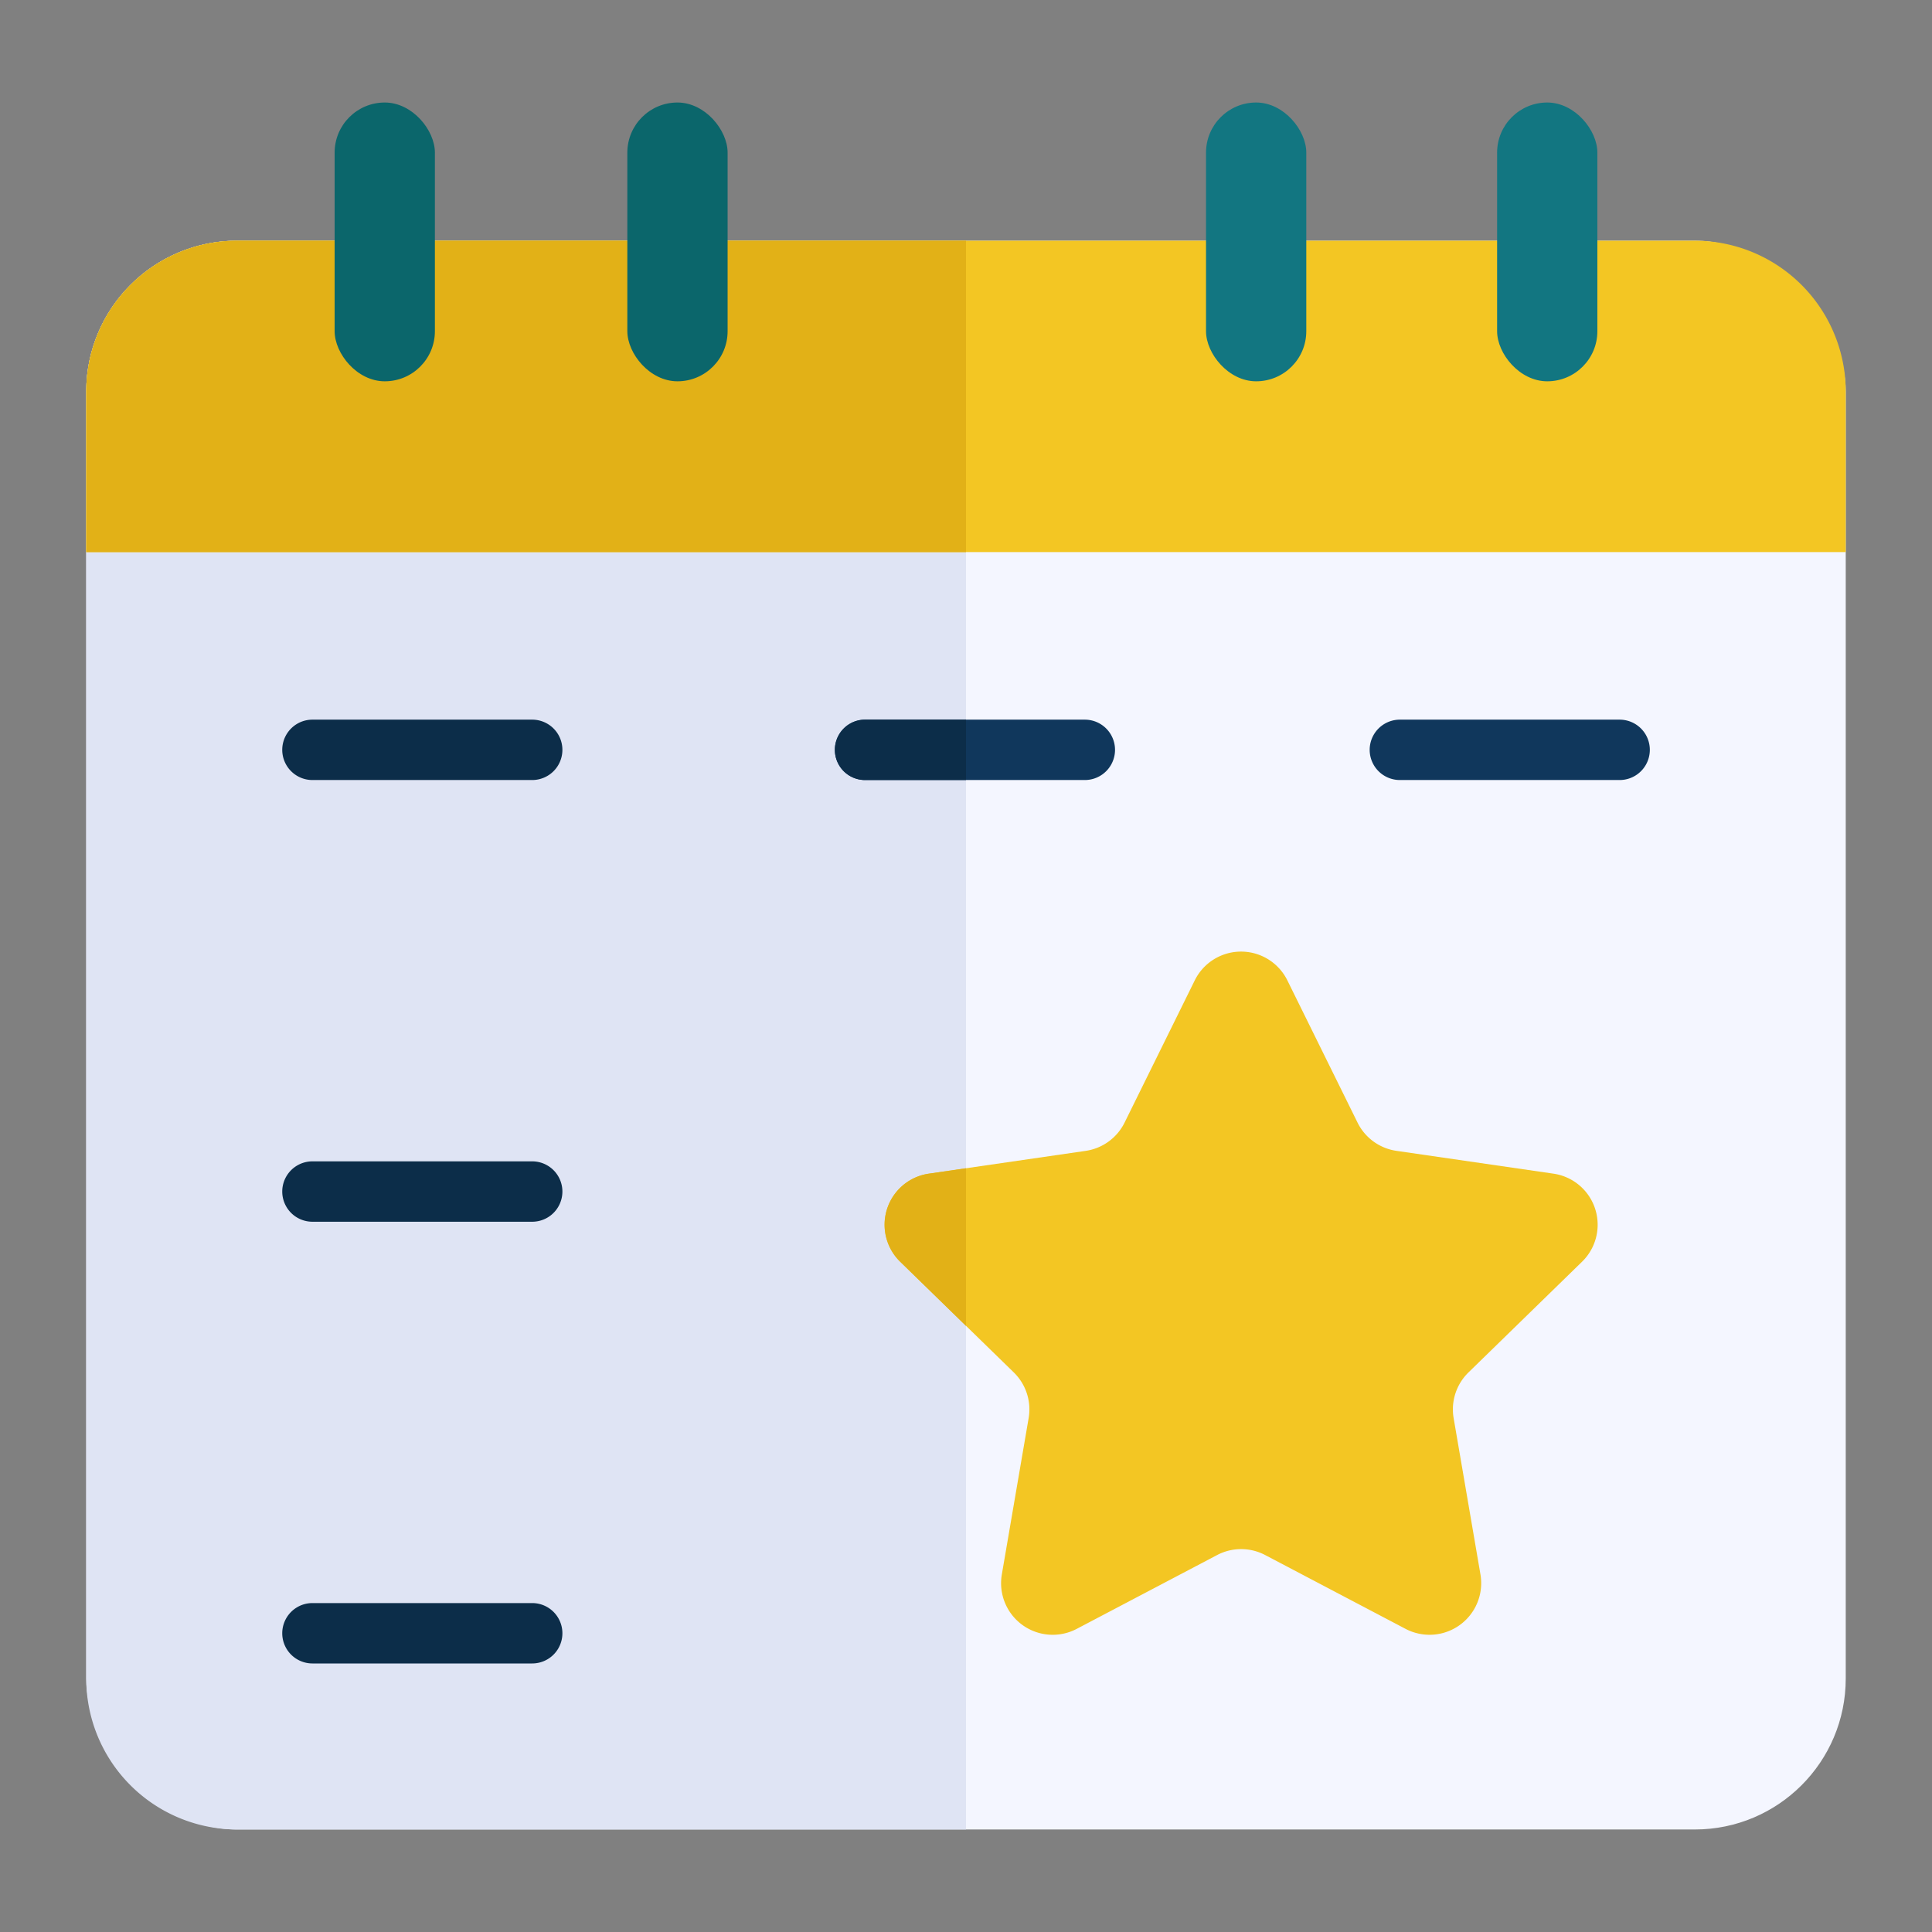
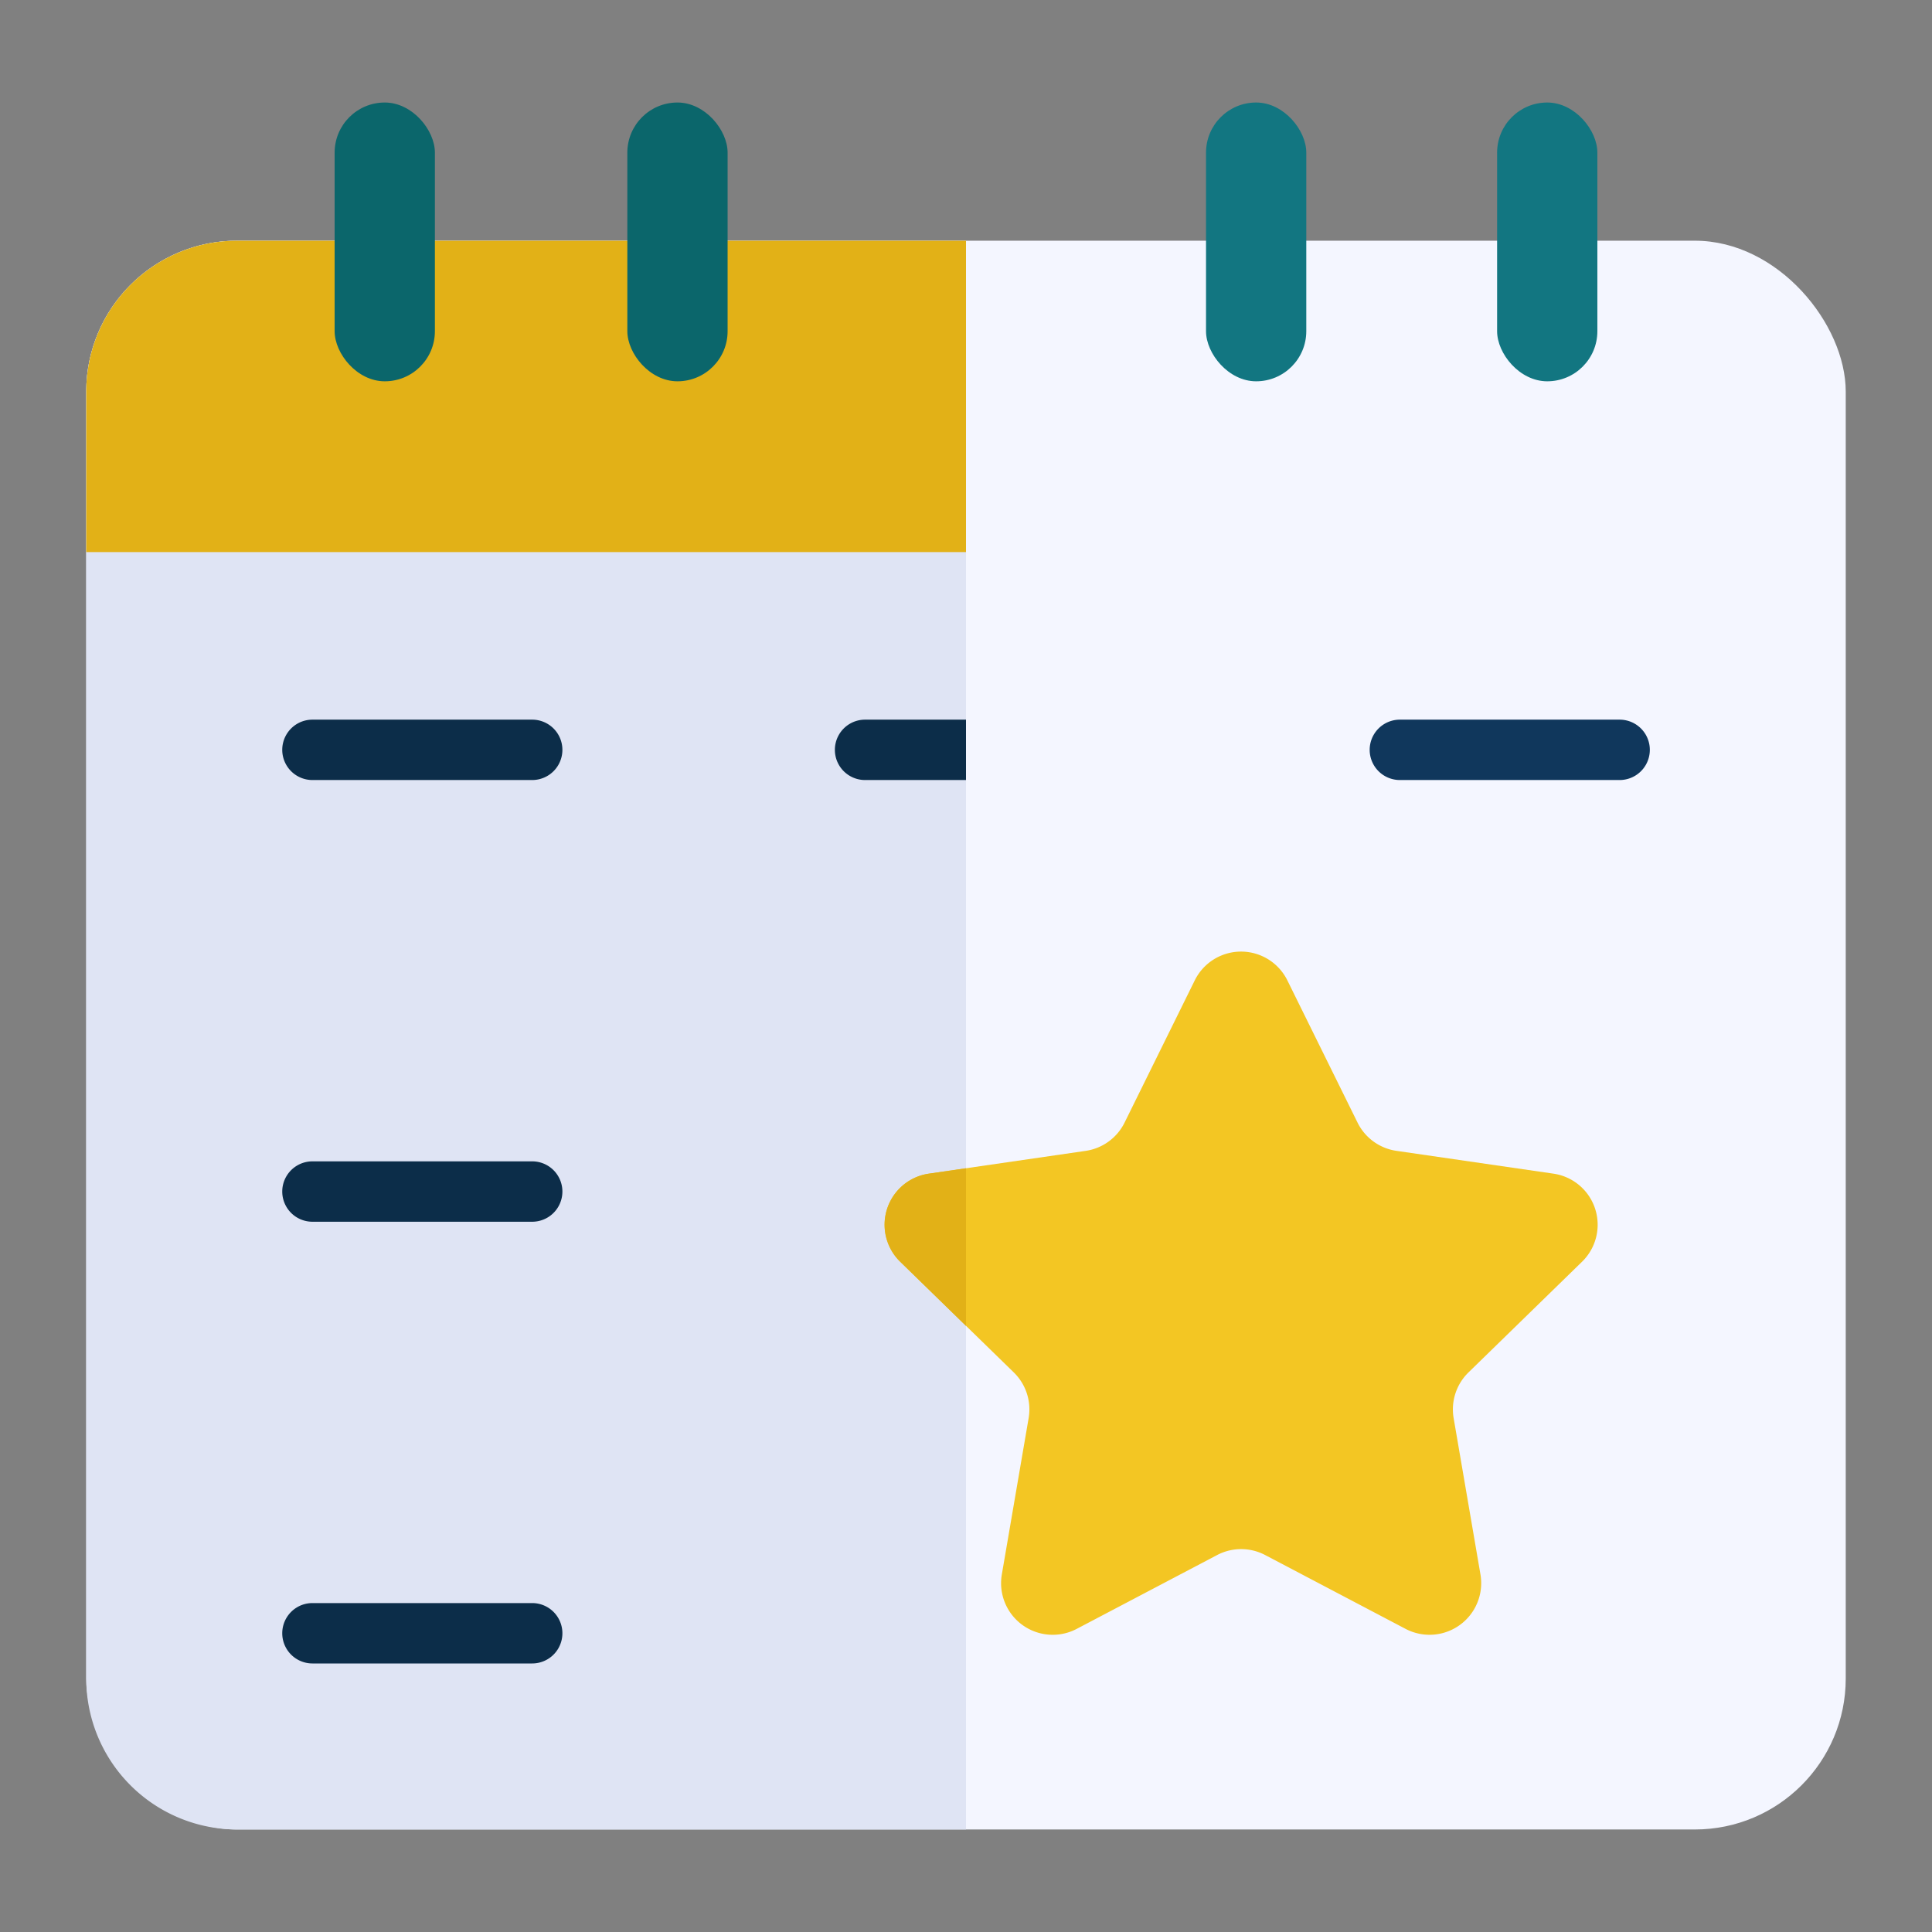
<svg xmlns="http://www.w3.org/2000/svg" width="1024" height="1024" viewBox="0 0 128 128">
  <rect x="0" y="0" width="128" height="128" fill="#808080" stroke="none" />
  <g id="calendar_event" data-name="calendar event">
    <rect fill="#f4f6ff" height="105.261" rx="10" width="116.571" x="5.714" y="15.947" />
    <path d="m64 15.947h-48.286a10 10 0 0 0 -10 10v85.261a10 10 0 0 0 10 10h48.286z" fill="#dfe4f4" />
-     <path d="m112.286 15.947h-96.572a10 10 0 0 0 -10 10v10.631h116.572v-10.631a10 10 0 0 0 -10-10z" fill="#f3c623" />
    <rect fill="#127681" height="18.47" rx="3.32" width="6.643" x="79.902" y="6.792" />
    <rect fill="#127681" height="18.47" rx="3.32" width="6.643" x="99.187" y="6.792" />
    <path d="m64 15.947h-48.286a10 10 0 0 0 -10 10v10.631h58.286z" fill="#e2b117" />
    <rect fill="#0b666b" height="18.47" rx="3.32" width="6.643" x="22.17" y="6.792" />
    <rect fill="#0b666b" height="18.47" rx="3.32" width="6.643" x="41.563" y="6.792" />
    <path d="m35.255 51.679h-14.555a2 2 0 1 1 0-4h14.56a2 2 0 0 1 0 4z" fill="#0c2d49" />
    <path d="m107.305 51.679h-14.56a2 2 0 0 1 0-4h14.56a2 2 0 0 1 0 4z" fill="#10375c" />
-     <path d="m71.873 51.679h-14.56a2 2 0 0 1 0-4h14.56a2 2 0 0 1 0 4z" fill="#10375c" />
    <g fill="#0c2d49">
      <path d="m35.255 110.208h-14.555a2 2 0 1 1 0-4h14.56a2 2 0 0 1 0 4z" />
      <path d="m35.255 80.943h-14.555a2 2 0 0 1 0-4h14.56a2 2 0 1 1 0 4z" />
      <path d="m64 47.679h-6.687a2 2 0 0 0 0 4h6.687z" />
    </g>
    <path d="m74.506 74.375 4.65-9.423a3.421 3.421 0 0 1 6.135 0l4.65 9.423a3.421 3.421 0 0 0 2.575 1.871l10.4 1.511a3.42 3.42 0 0 1 1.9 5.834l-7.525 7.335a3.421 3.421 0 0 0 -.984 3.027l1.777 10.357a3.421 3.421 0 0 1 -4.963 3.606l-9.3-4.89a3.421 3.421 0 0 0 -3.184 0l-9.3 4.89a3.42 3.42 0 0 1 -4.963-3.606l1.776-10.357a3.421 3.421 0 0 0 -.984-3.027l-7.524-7.335a3.42 3.42 0 0 1 1.9-5.834l10.4-1.511a3.424 3.424 0 0 0 2.564-1.871z" fill="#f3c623" />
    <path d="m59.636 83.591 4.364 4.254v-10.445l-2.468.359a3.42 3.42 0 0 0 -1.896 5.832z" fill="#e2b117" />
  </g>
</svg>